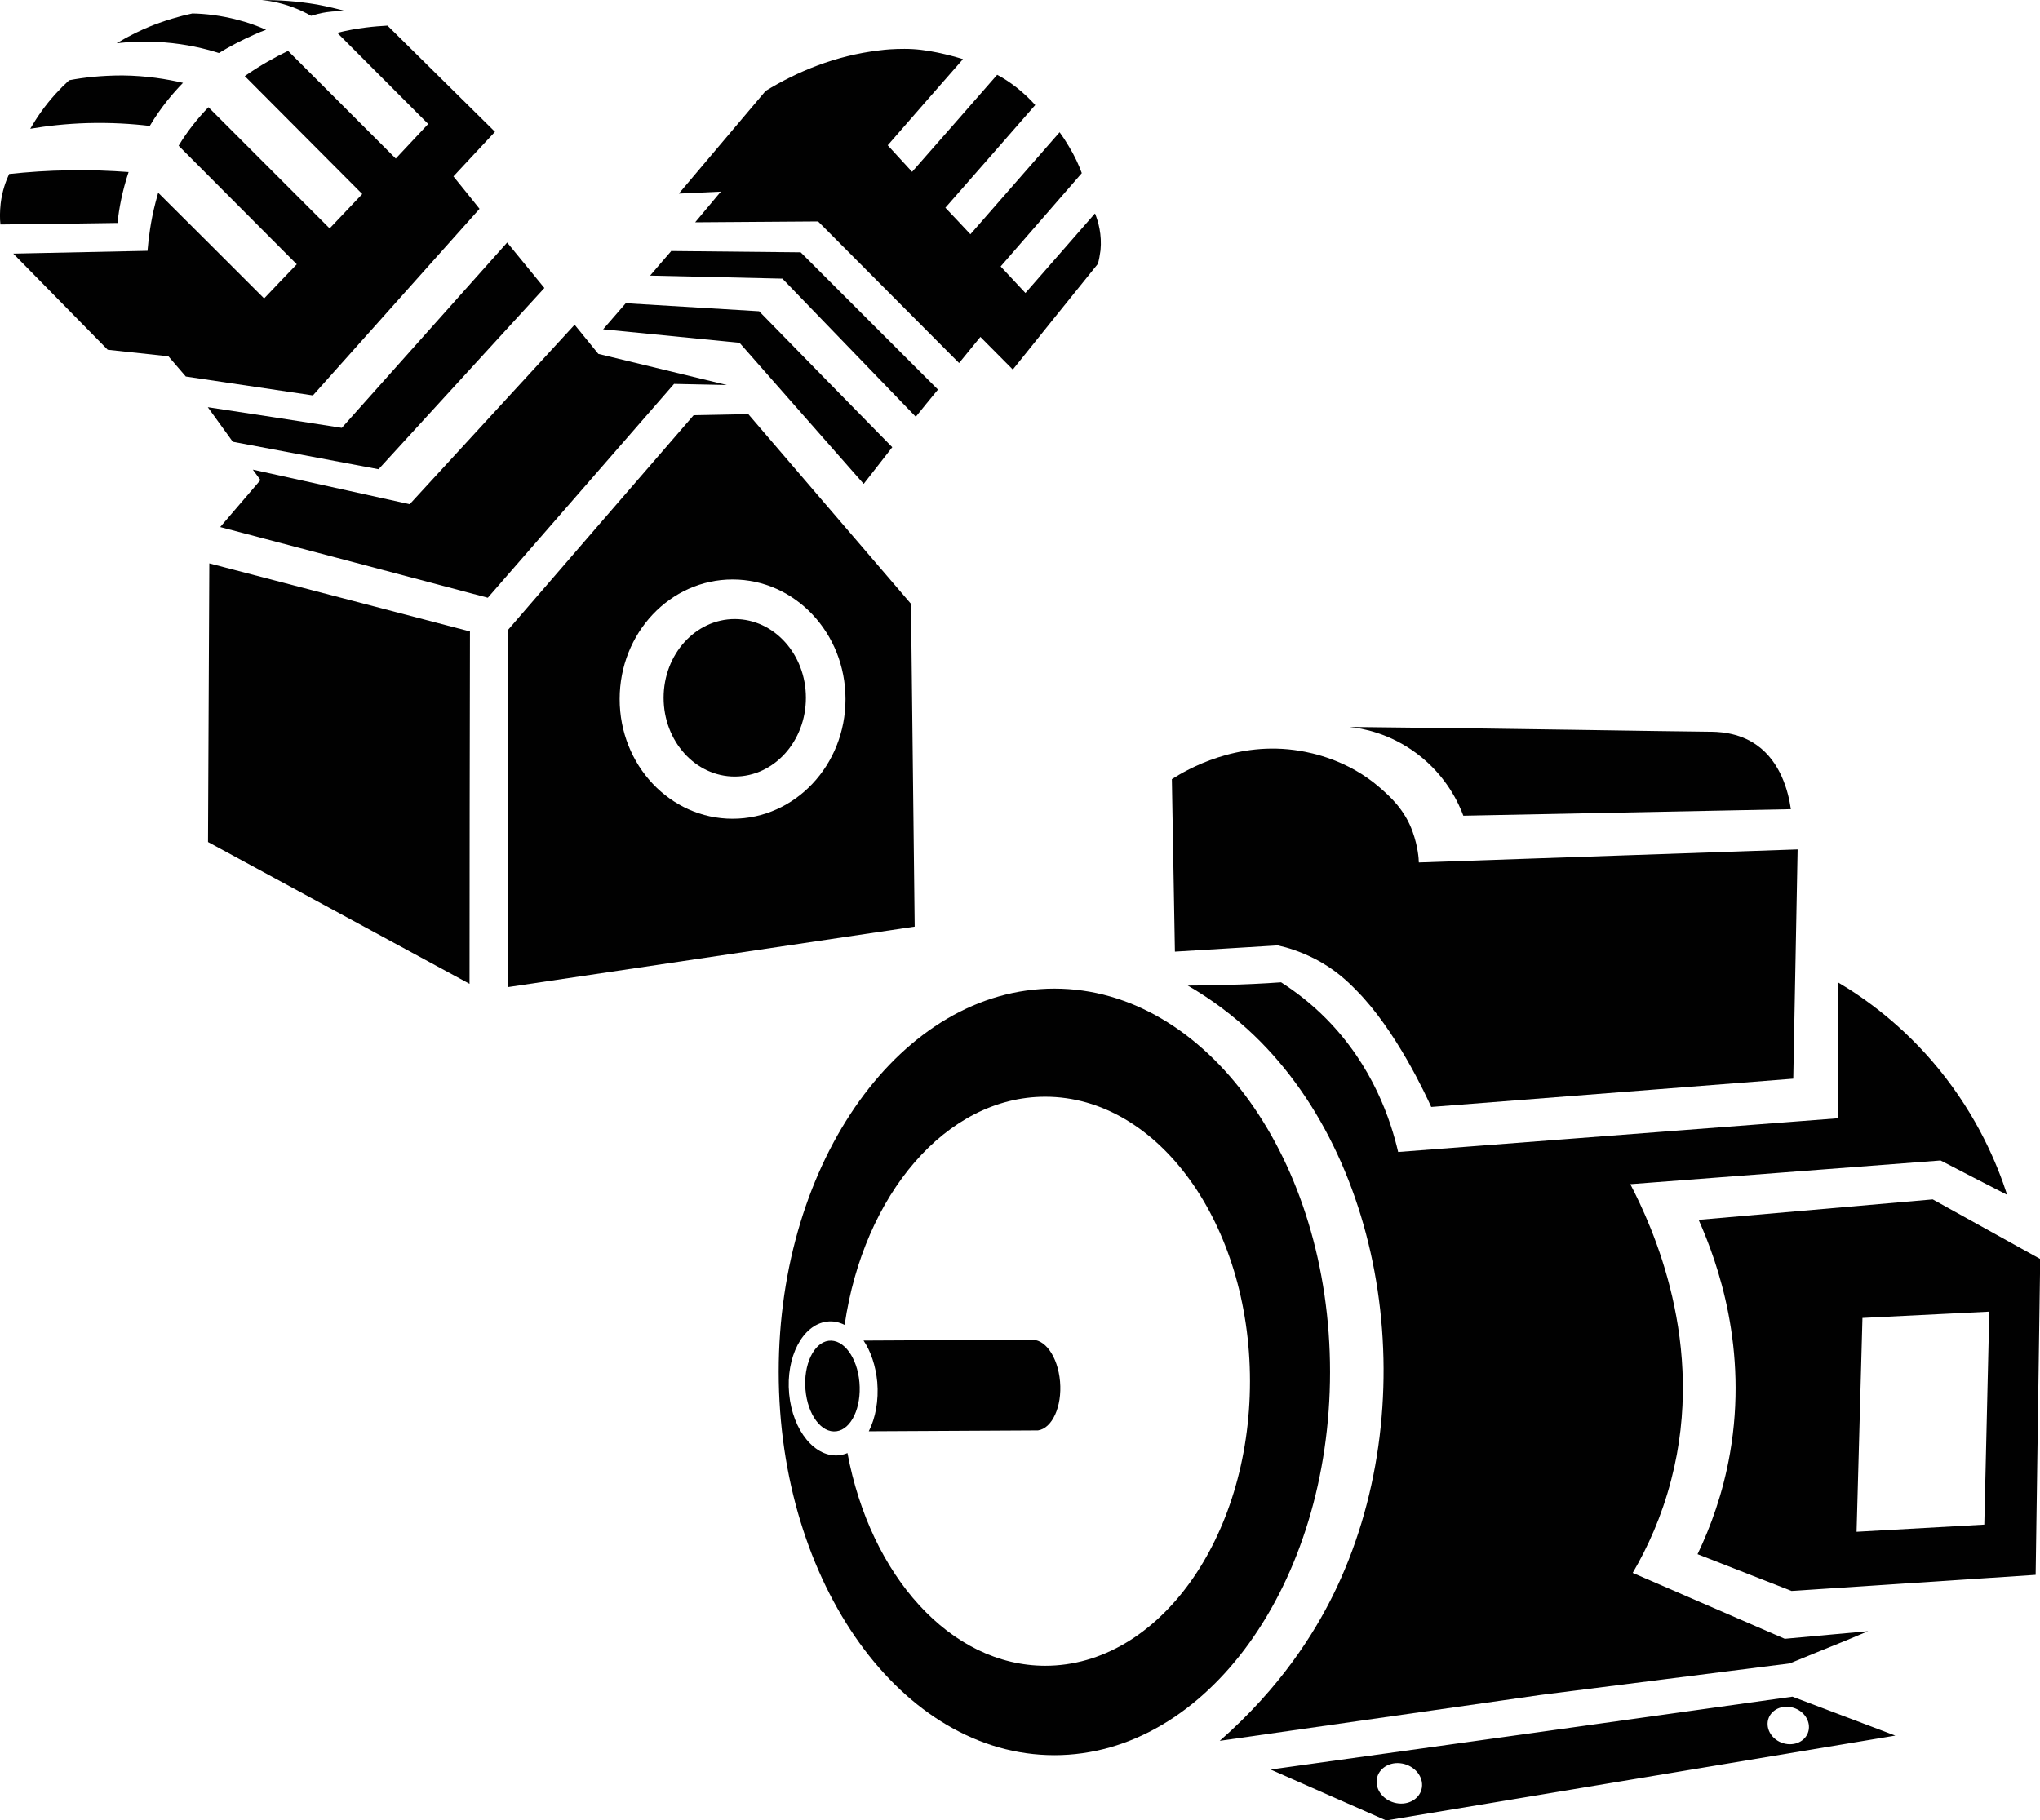
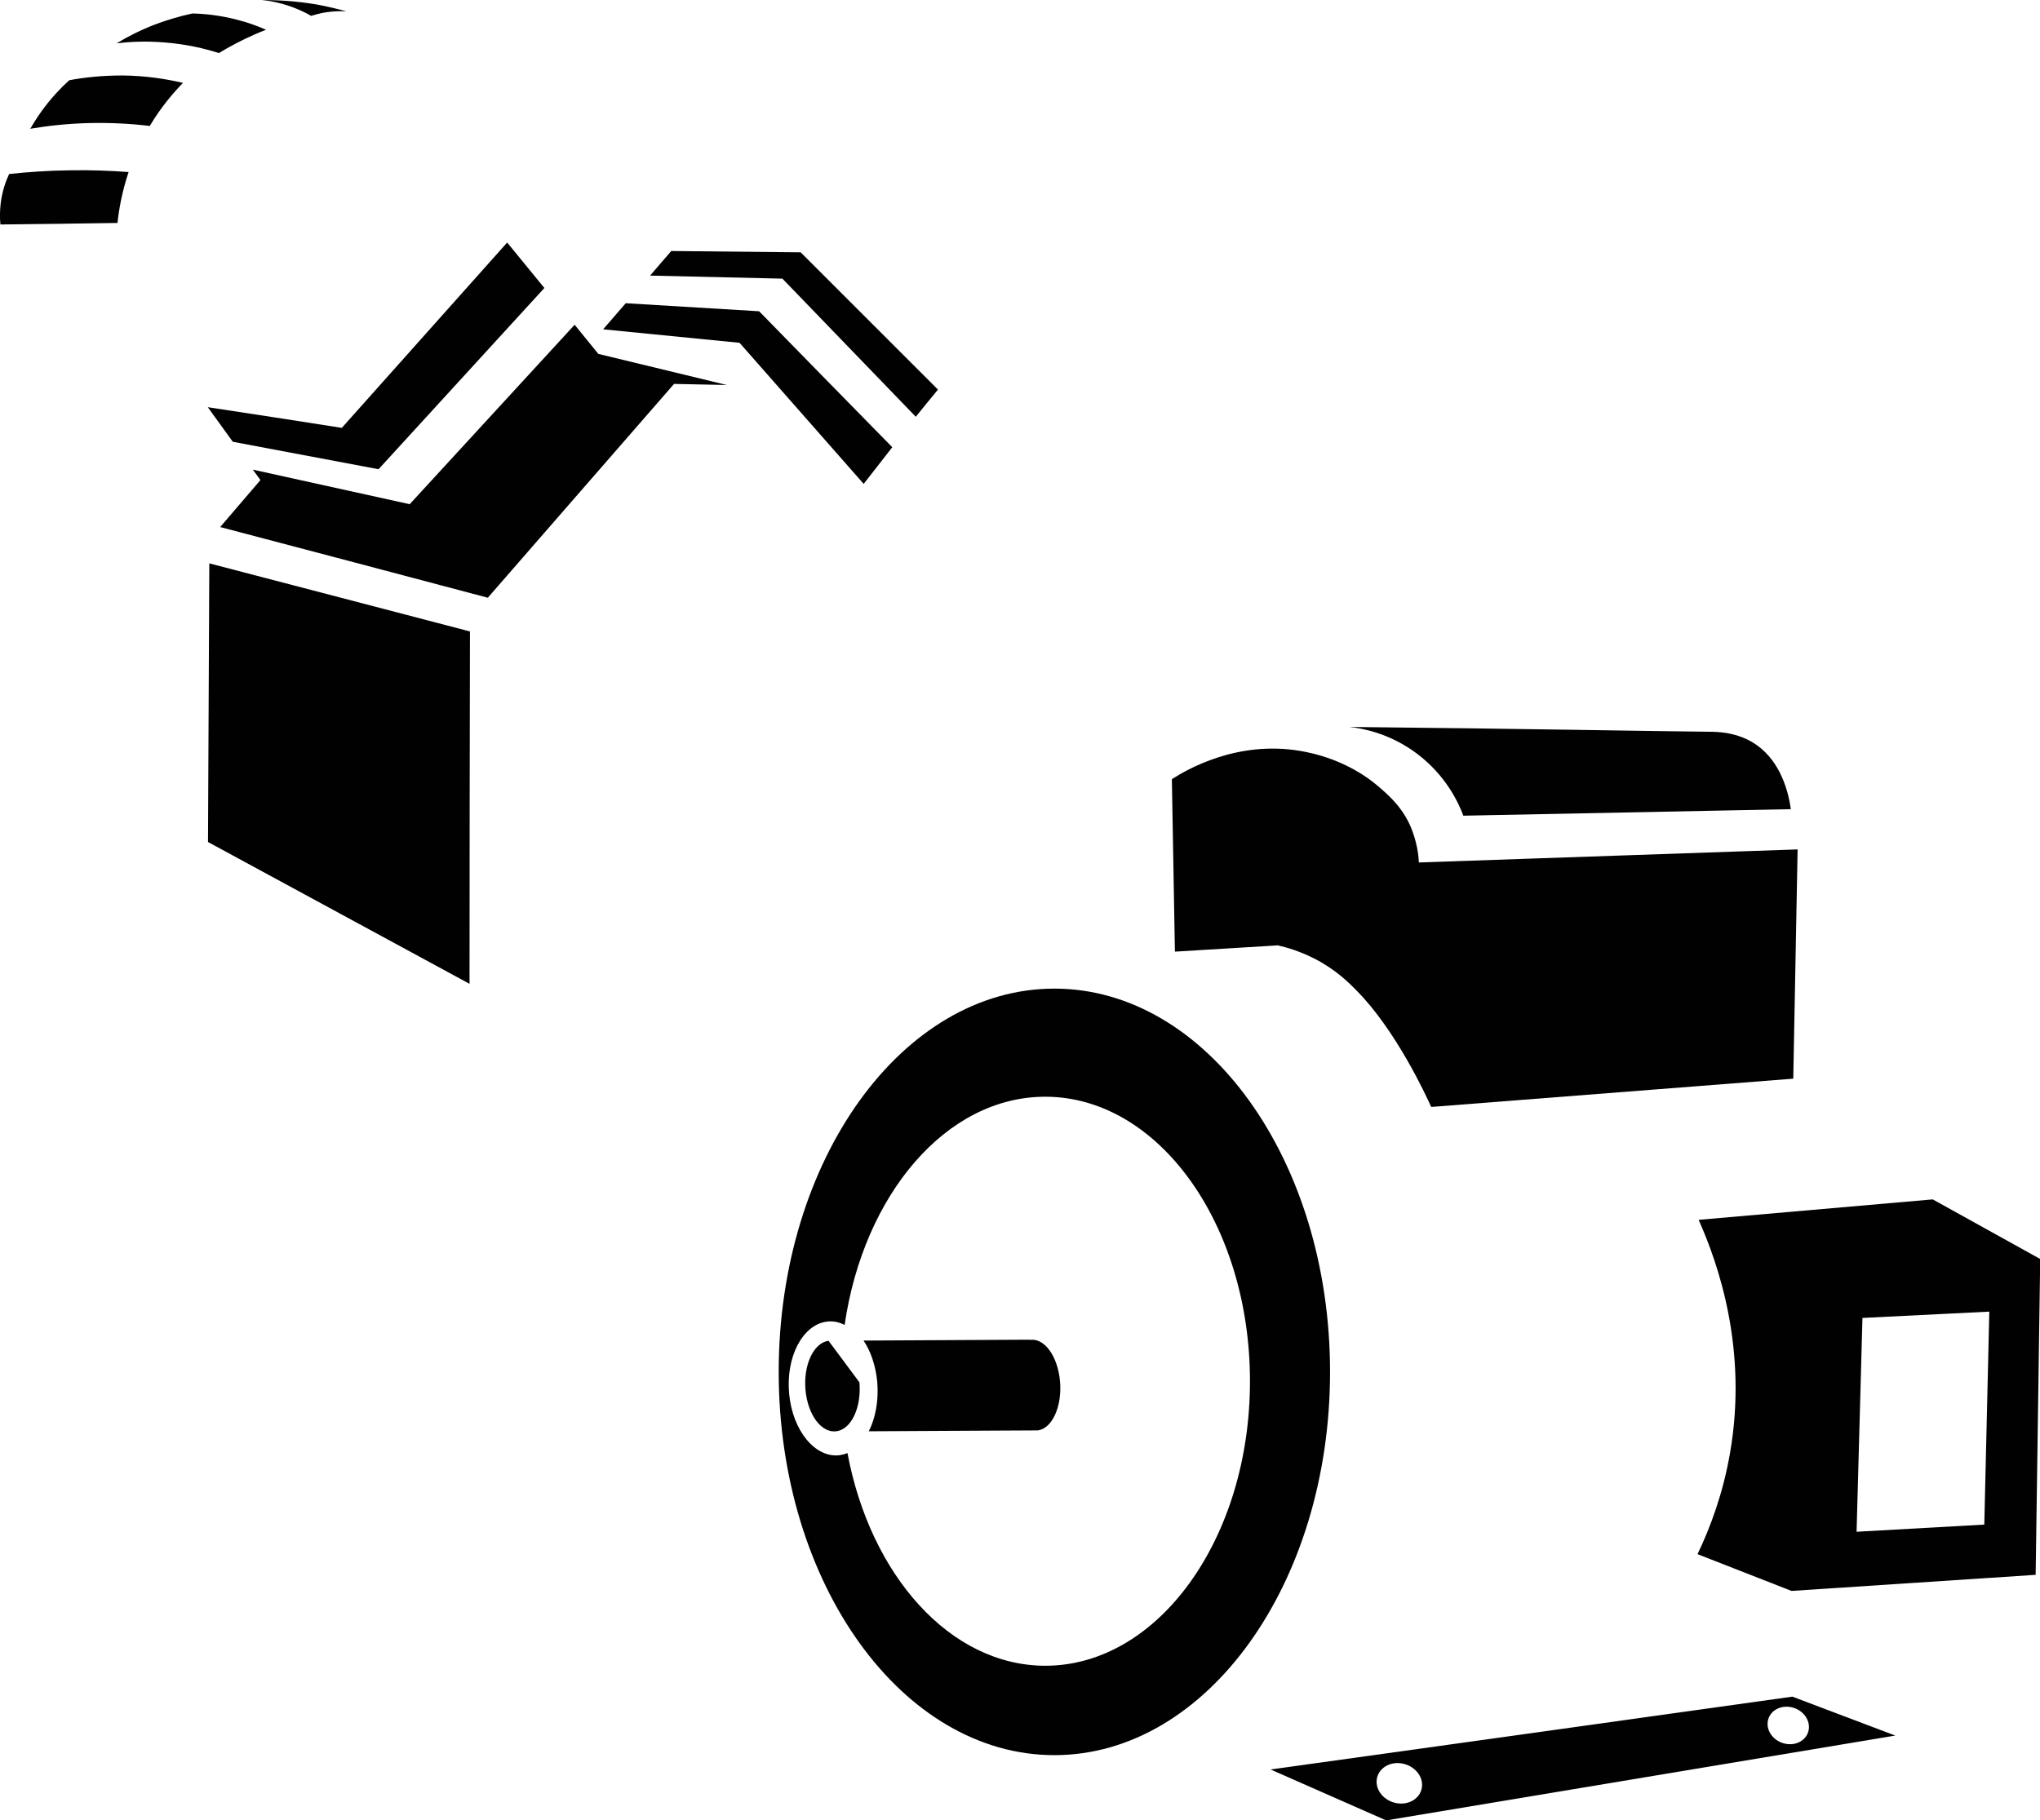
<svg xmlns="http://www.w3.org/2000/svg" id="Layer_2" data-name="Layer 2" viewBox="0 0 93.76 83.68">
  <defs>
    <style>
      .cls-1 {
        fill: #010101;
      }
    </style>
  </defs>
  <g id="Layer_1-2" data-name="Layer 1">
    <g>
      <path class="cls-1" d="M9.56,38.71c4.01,2.17,8.01,4.35,12.02,6.52,0-5.4.01-10.8.02-16.2-3.99-1.04-7.98-2.09-11.98-3.13-.02,4.27-.04,8.54-.06,12.8Z" />
-       <path class="cls-1" d="M34.41,19.04c-.84.02-1.69.03-2.53.05-2.85,3.29-5.7,6.59-8.54,9.88,0,5.47,0,10.94.01,16.41,6.23-.93,12.46-1.85,18.69-2.78-.06-4.95-.11-9.9-.17-14.84-2.49-2.9-4.97-5.8-7.46-8.7ZM33.67,37.64c-2.87,0-5.19-2.46-5.19-5.5s2.32-5.5,5.19-5.5,5.19,2.46,5.19,5.5-2.32,5.5-5.19,5.5Z" />
-       <ellipse class="cls-1" cx="33.77" cy="32.08" rx="3.27" ry="3.62" />
      <path class="cls-1" d="M33.41,17.7c-1.97-.48-3.94-.95-5.91-1.43-.36-.45-.73-.89-1.09-1.34-2.53,2.75-5.05,5.5-7.58,8.25-2.4-.53-4.81-1.06-7.21-1.59.12.16.23.32.35.48-.62.72-1.23,1.44-1.85,2.16,4.1,1.08,8.2,2.16,12.3,3.25,2.85-3.28,5.71-6.55,8.56-9.83.81.02,1.62.03,2.43.05Z" />
      <path class="cls-1" d="M17.4,21.57c2.54-2.78,5.08-5.55,7.62-8.33-.57-.7-1.14-1.39-1.71-2.09-2.53,2.84-5.07,5.68-7.6,8.52-2.05-.32-4.1-.64-6.16-.95.38.53.77,1.06,1.15,1.59,2.23.42,4.46.84,6.69,1.26Z" />
-       <path class="cls-1" d="M14.39,18.17c2.55-2.86,5.1-5.71,7.65-8.57-.4-.5-.8-1-1.2-1.49.64-.68,1.27-1.37,1.91-2.05-1.65-1.63-3.29-3.25-4.94-4.88-.57.03-1.38.1-2.31.33,1.39,1.4,2.79,2.79,4.18,4.19-.5.53-.99,1.06-1.49,1.59-1.65-1.65-3.3-3.3-4.95-4.95-.6.29-1.29.67-1.99,1.16,1.8,1.81,3.6,3.61,5.4,5.42-.5.53-1,1.05-1.5,1.58-1.86-1.86-3.72-3.72-5.57-5.57-.5.52-.97,1.1-1.37,1.77,1.81,1.82,3.62,3.63,5.43,5.45-.5.52-1,1.04-1.5,1.57-1.62-1.62-3.24-3.24-4.87-4.86-.07.26-.12.44-.12.44-.23.88-.32,1.65-.37,2.23-2.06.04-4.11.09-6.17.13,1.45,1.47,2.89,2.95,4.34,4.42.93.1,1.86.2,2.79.3.27.31.53.62.8.93,1.95.29,3.9.58,5.85.87Z" />
      <path class="cls-1" d="M39.7,22.24c.44-.56.87-1.12,1.31-1.68-2.04-2.08-4.08-4.16-6.12-6.25-2.04-.12-4.09-.25-6.13-.37-.35.4-.69.8-1.04,1.2,2.09.21,4.18.41,6.27.62,1.9,2.16,3.8,4.32,5.7,6.48Z" />
      <path class="cls-1" d="M30.87,11.52c-.33.38-.66.76-.99,1.15,2.03.05,4.05.09,6.08.14,0,0,0,0,0,0,2.04,2.12,4.09,4.23,6.13,6.35.34-.42.68-.84,1.02-1.25-2.1-2.1-4.21-4.21-6.31-6.31-1.97-.02-3.95-.04-5.92-.06Z" />
-       <path class="cls-1" d="M50.31,9.83l-3.18,3.64c-.38-.41-.76-.81-1.14-1.22,1.24-1.43,2.49-2.86,3.73-4.29-.14-.38-.33-.8-.6-1.24-.14-.24-.28-.45-.42-.64-1.37,1.56-2.73,3.13-4.1,4.69-.38-.41-.77-.82-1.15-1.22,1.38-1.57,2.75-3.14,4.13-4.72-.22-.25-.5-.52-.85-.8-.32-.25-.63-.45-.9-.59-1.3,1.49-2.6,2.97-3.91,4.46-.37-.41-.75-.81-1.12-1.22,1.15-1.32,2.3-2.64,3.46-3.96-.17-.05-1.28-.4-2.3-.46-.52-.03-1.07.01-1.07.01-.16.01-.33.03-.49.05-2.02.24-3.77.98-5.21,1.86-1.33,1.57-2.66,3.15-3.99,4.72.64-.03,1.29-.06,1.93-.09l-1.18,1.41c1.88-.01,3.77-.03,5.65-.04,2.16,2.17,4.32,4.34,6.48,6.51.33-.4.65-.8.98-1.2.5.5.99,1,1.49,1.5,1.3-1.62,2.6-3.24,3.91-4.86.05-.18.09-.39.12-.62.07-.72-.1-1.32-.25-1.69Z" />
      <path class="cls-1" d="M14.29.73c.2-.06.45-.13.73-.17.35-.05.65-.05.9-.04-.41-.11-.86-.22-1.34-.31C13.64.05,12.78,0,12.04,0c.45.05,1.01.16,1.61.41.24.1.46.21.65.32Z" />
      <path class="cls-1" d="M6.89,5.78c.5-.84,1.06-1.5,1.54-1.99,0,0-.01.01-.02.02-.73-.17-1.68-.33-2.78-.34-.95,0-1.78.09-2.45.22-.2.18-.41.39-.62.62-.51.56-.88,1.11-1.17,1.61.76-.13,1.64-.23,2.61-.26,1.08-.03,2.05.03,2.88.13Z" />
      <path class="cls-1" d="M5.91,7.91c-.83-.06-1.73-.1-2.71-.08-1,.01-1.93.08-2.78.17-.15.32-.32.78-.39,1.36-.04.37-.04.7-.01.96,1.79-.02,3.58-.04,5.38-.07.07-.67.22-1.47.51-2.34Z" />
      <path class="cls-1" d="M7.55,1.95c1.01.08,1.86.28,2.51.49.49-.3,1.04-.59,1.65-.86.18-.08.35-.15.52-.21-.38-.17-.82-.33-1.32-.46-.77-.2-1.48-.28-2.07-.29-.29.06-.6.14-.93.24-.43.13-.78.26-1,.35-.42.17-.95.42-1.55.78.6-.07,1.34-.11,2.18-.04Z" />
    </g>
    <g>
      <path class="cls-1" d="M48.46,45.45c-7,0-12.67,7.89-12.67,17.62s5.67,17.62,12.67,17.62,12.67-7.89,12.67-17.62-5.67-17.62-12.67-17.62ZM48.05,76.58c-4.38,0-8.05-4.16-9.1-9.78-.11.05-.23.08-.36.1-1.12.14-2.16-1.12-2.32-2.82-.16-1.7.62-3.18,1.73-3.32.28-.04.56.02.82.15.87-5.98,4.66-10.49,9.22-10.49,5.2,0,9.41,5.86,9.41,13.08s-4.21,13.08-9.41,13.08Z" />
-       <path class="cls-1" d="M38.08,61.64c-.68.09-1.16,1.1-1.06,2.25.1,1.15.73,2,1.42,1.91s1.16-1.1,1.06-2.25c-.1-1.15-.73-2-1.42-1.91Z" />
+       <path class="cls-1" d="M38.08,61.64c-.68.09-1.16,1.1-1.06,2.25.1,1.15.73,2,1.42,1.91s1.16-1.1,1.06-2.25Z" />
      <path class="cls-1" d="M58.76,43.47c.41.09,1,.27,1.65.6.96.49,1.56,1.08,1.93,1.46,1.82,1.83,3.21,4.85,3.44,5.36,5.55-.43,11.09-.87,16.64-1.3.07-3.51.13-7.03.2-10.54-5.8.2-11.61.4-17.41.6,0-.16-.04-.73-.28-1.4-.37-1.05-1.08-1.66-1.5-2.03-1.49-1.31-3.21-1.62-3.68-1.7-2.91-.49-5.22.87-5.89,1.3.05,2.64.09,5.29.14,7.93,1.59-.1,3.17-.19,4.76-.29Z" />
      <path class="cls-1" d="M67.26,37.5c5.02-.1,10.03-.2,15.05-.3-.12-.83-.47-2.16-1.56-2.94-.87-.62-1.85-.62-2.24-.62-2.33-.02-8.43-.14-16.49-.22.57.06,1.85.28,3.12,1.24,1.36,1.03,1.92,2.31,2.12,2.85Z" />
-       <path class="cls-1" d="M82.26,76.47l1.54-.63c.7-.28,1.39-.56,2.06-.85-1.28.12-2.55.23-3.83.35-2.33-1.01-4.66-2.02-6.99-3.03.68-1.16,1.33-2.58,1.77-4.28,1.63-6.25-.88-11.67-1.88-13.59,4.75-.36,9.5-.73,14.26-1.09,1.02.53,2.04,1.06,3.06,1.58-.45-1.39-1.34-3.57-3.14-5.78-1.65-2.02-3.42-3.27-4.64-3.99,0,2.08,0,4.17,0,6.25-6.74.52-13.47,1.03-20.21,1.55-.33-1.42-1.14-3.94-3.31-6.13-.7-.71-1.42-1.25-2.07-1.67-.83.06-1.68.1-2.57.12-.58.02-1.16.03-1.72.03.59.34,1.63.99,2.74,2,6.49,5.9,8.17,17.47,3.93,26.04-.84,1.69-2.37,4.2-5.2,6.68,4.92-.7,9.84-1.41,14.76-2.11,3.82-.48,7.63-.97,11.45-1.45Z" />
      <path class="cls-1" d="M88.83,55.14c-3.59.31-7.17.63-10.76.94.89,1.99,2.28,5.94,1.44,10.74-.32,1.84-.9,3.4-1.49,4.63l4.32,1.69c3.74-.25,7.48-.49,11.22-.74.07-4.84.14-9.68.21-14.52-1.65-.91-3.29-1.83-4.94-2.74ZM91.21,70.09c-1.96.11-3.92.22-5.88.33.09-3.28.18-6.55.27-9.83,1.94-.1,3.89-.19,5.83-.29-.08,3.26-.15,6.52-.23,9.79Z" />
      <path class="cls-1" d="M47.34,61.59l-7.65.04c.33.49.56,1.16.63,1.91.07.85-.08,1.65-.39,2.26l7.58-.04c.06,0,.12,0,.19,0,.66-.09,1.12-1.1,1.02-2.25-.1-1.15-.71-2.01-1.38-1.91Z" />
      <path class="cls-1" d="M58.4,81.35c1.77.78,3.54,1.56,5.31,2.34,7.8-1.3,15.6-2.6,23.4-3.9-1.58-.6-3.15-1.19-4.73-1.79-8,1.12-15.99,2.24-23.99,3.35ZM64.28,82.91c-.58-.06-1.03-.52-1.01-1.03.02-.51.51-.88,1.08-.82.58.06,1.03.52,1.01,1.03-.02.51-.51.88-1.08.82ZM83.14,79.43c-.02.47-.46.81-.99.75-.53-.06-.93-.49-.91-.96.02-.47.46-.81.99-.75.53.06.93.49.91.96Z" />
    </g>
  </g>
</svg>